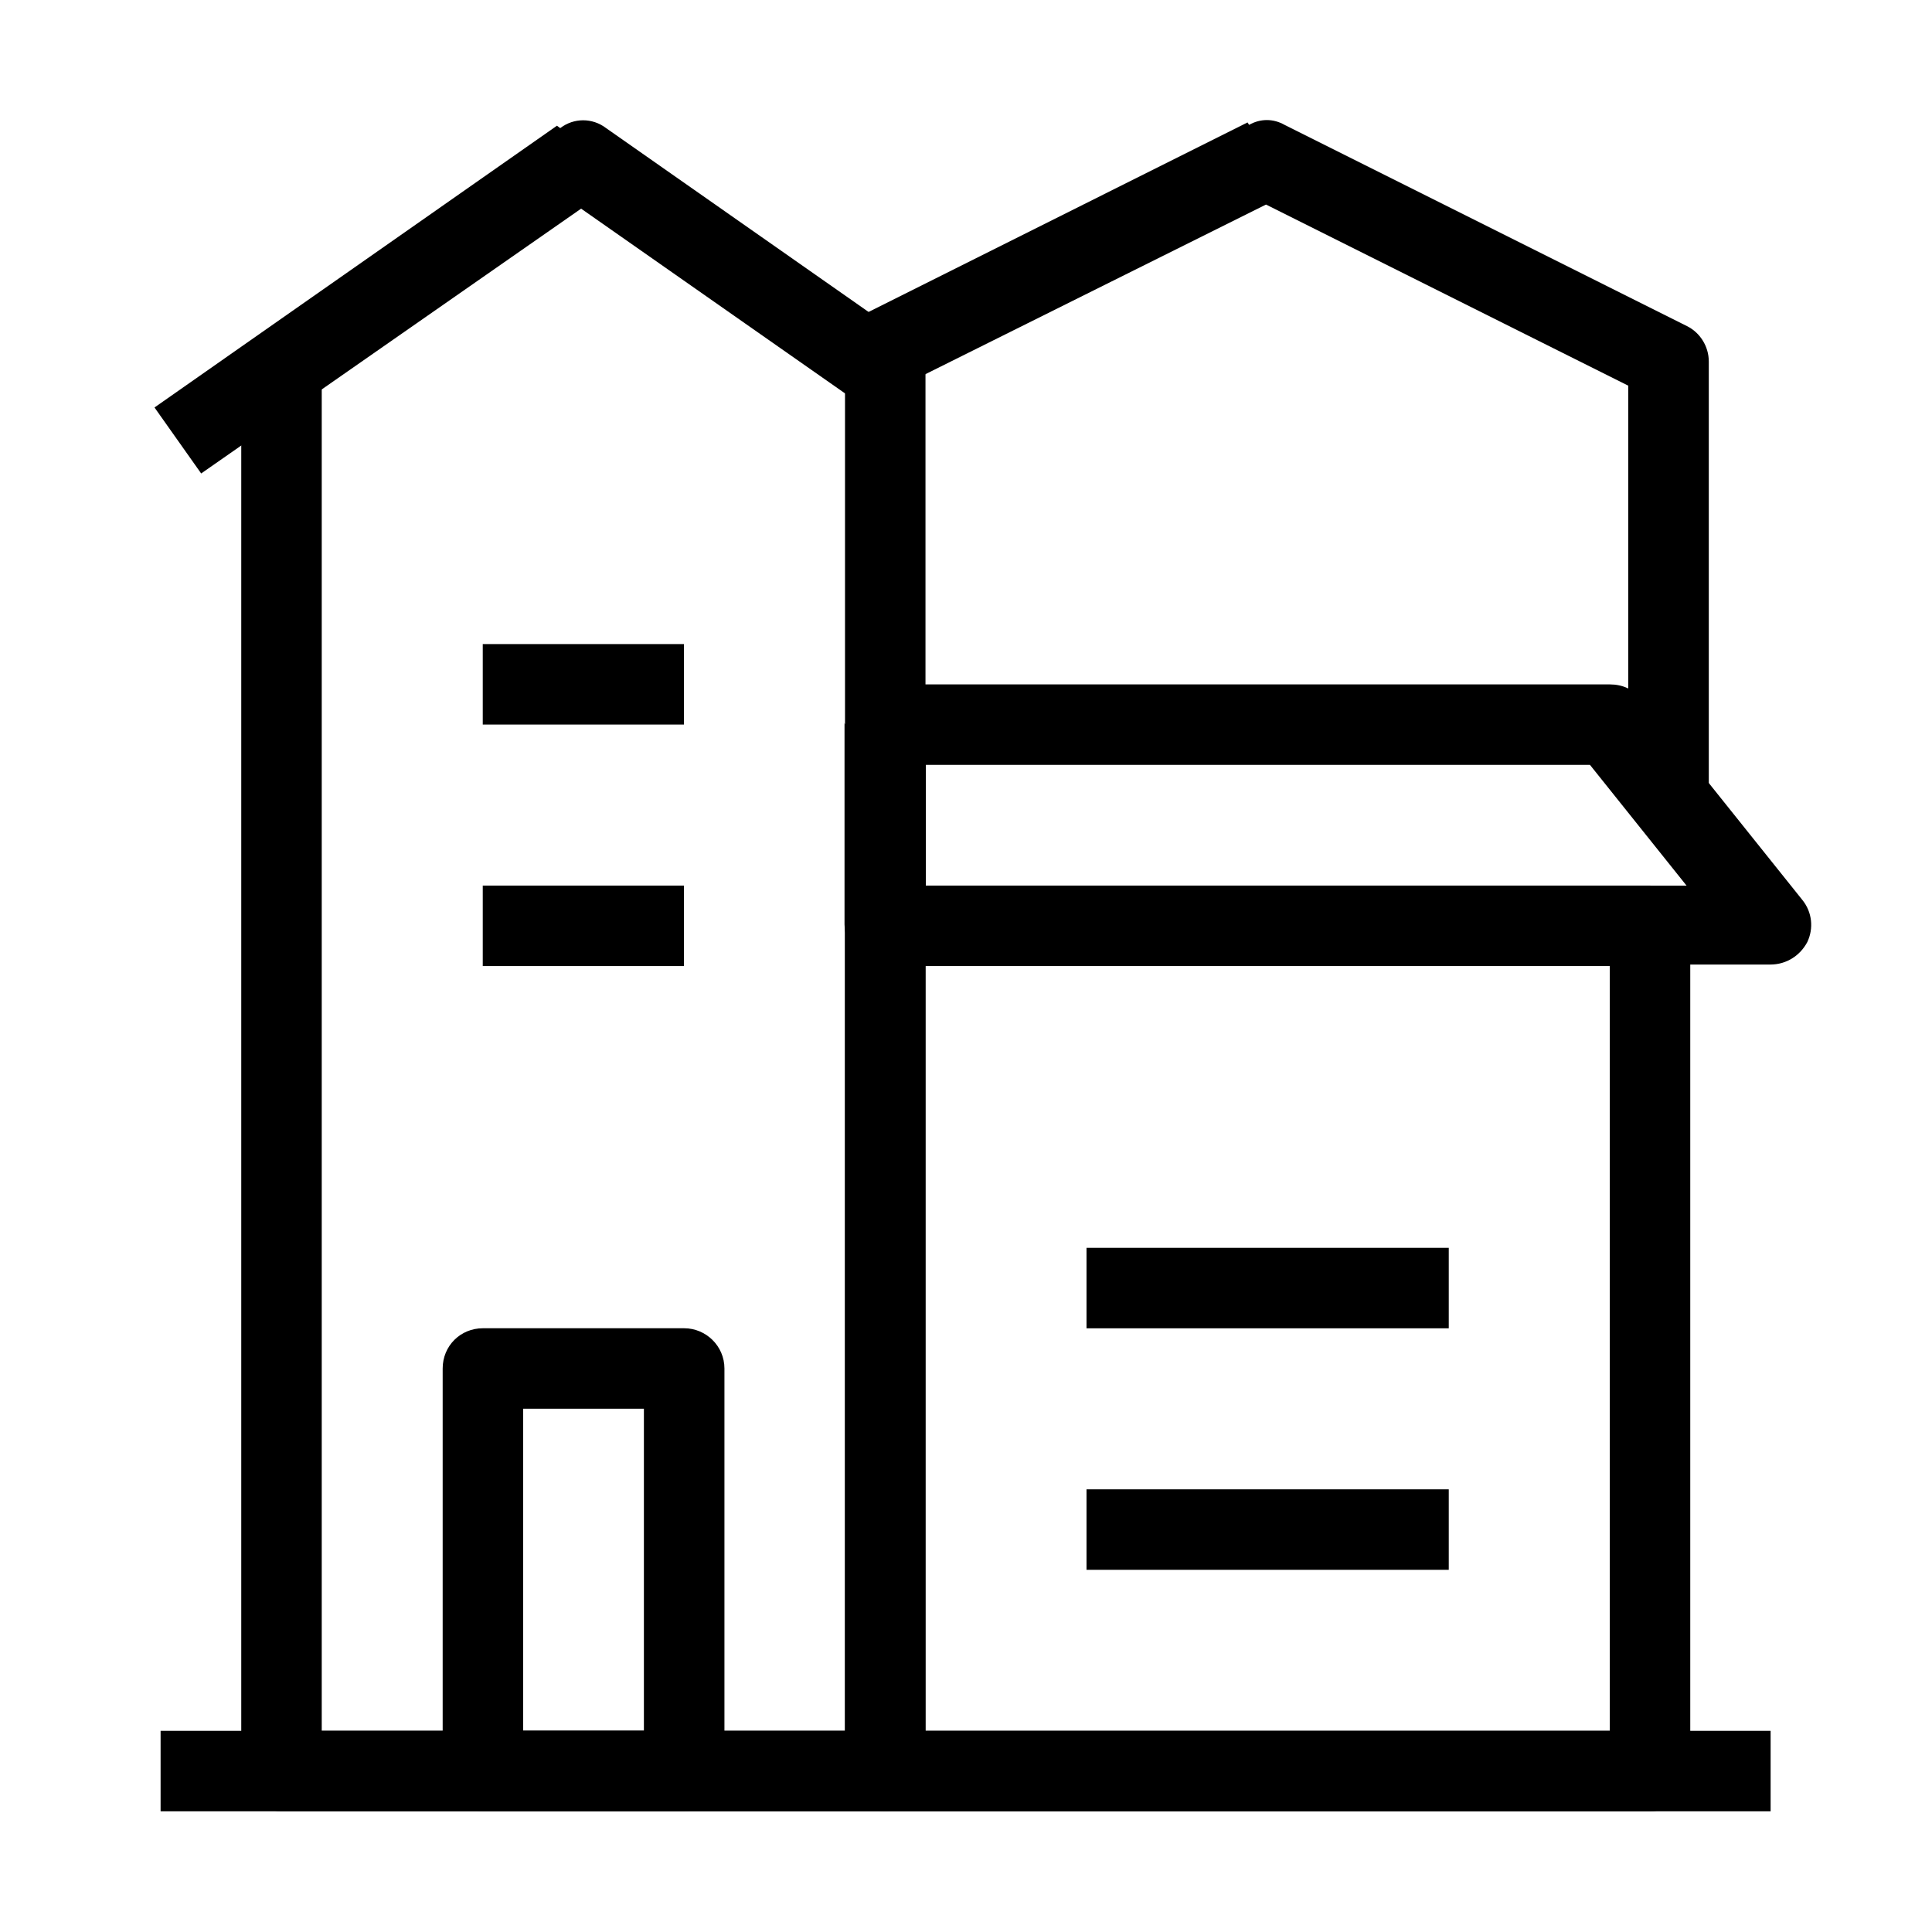
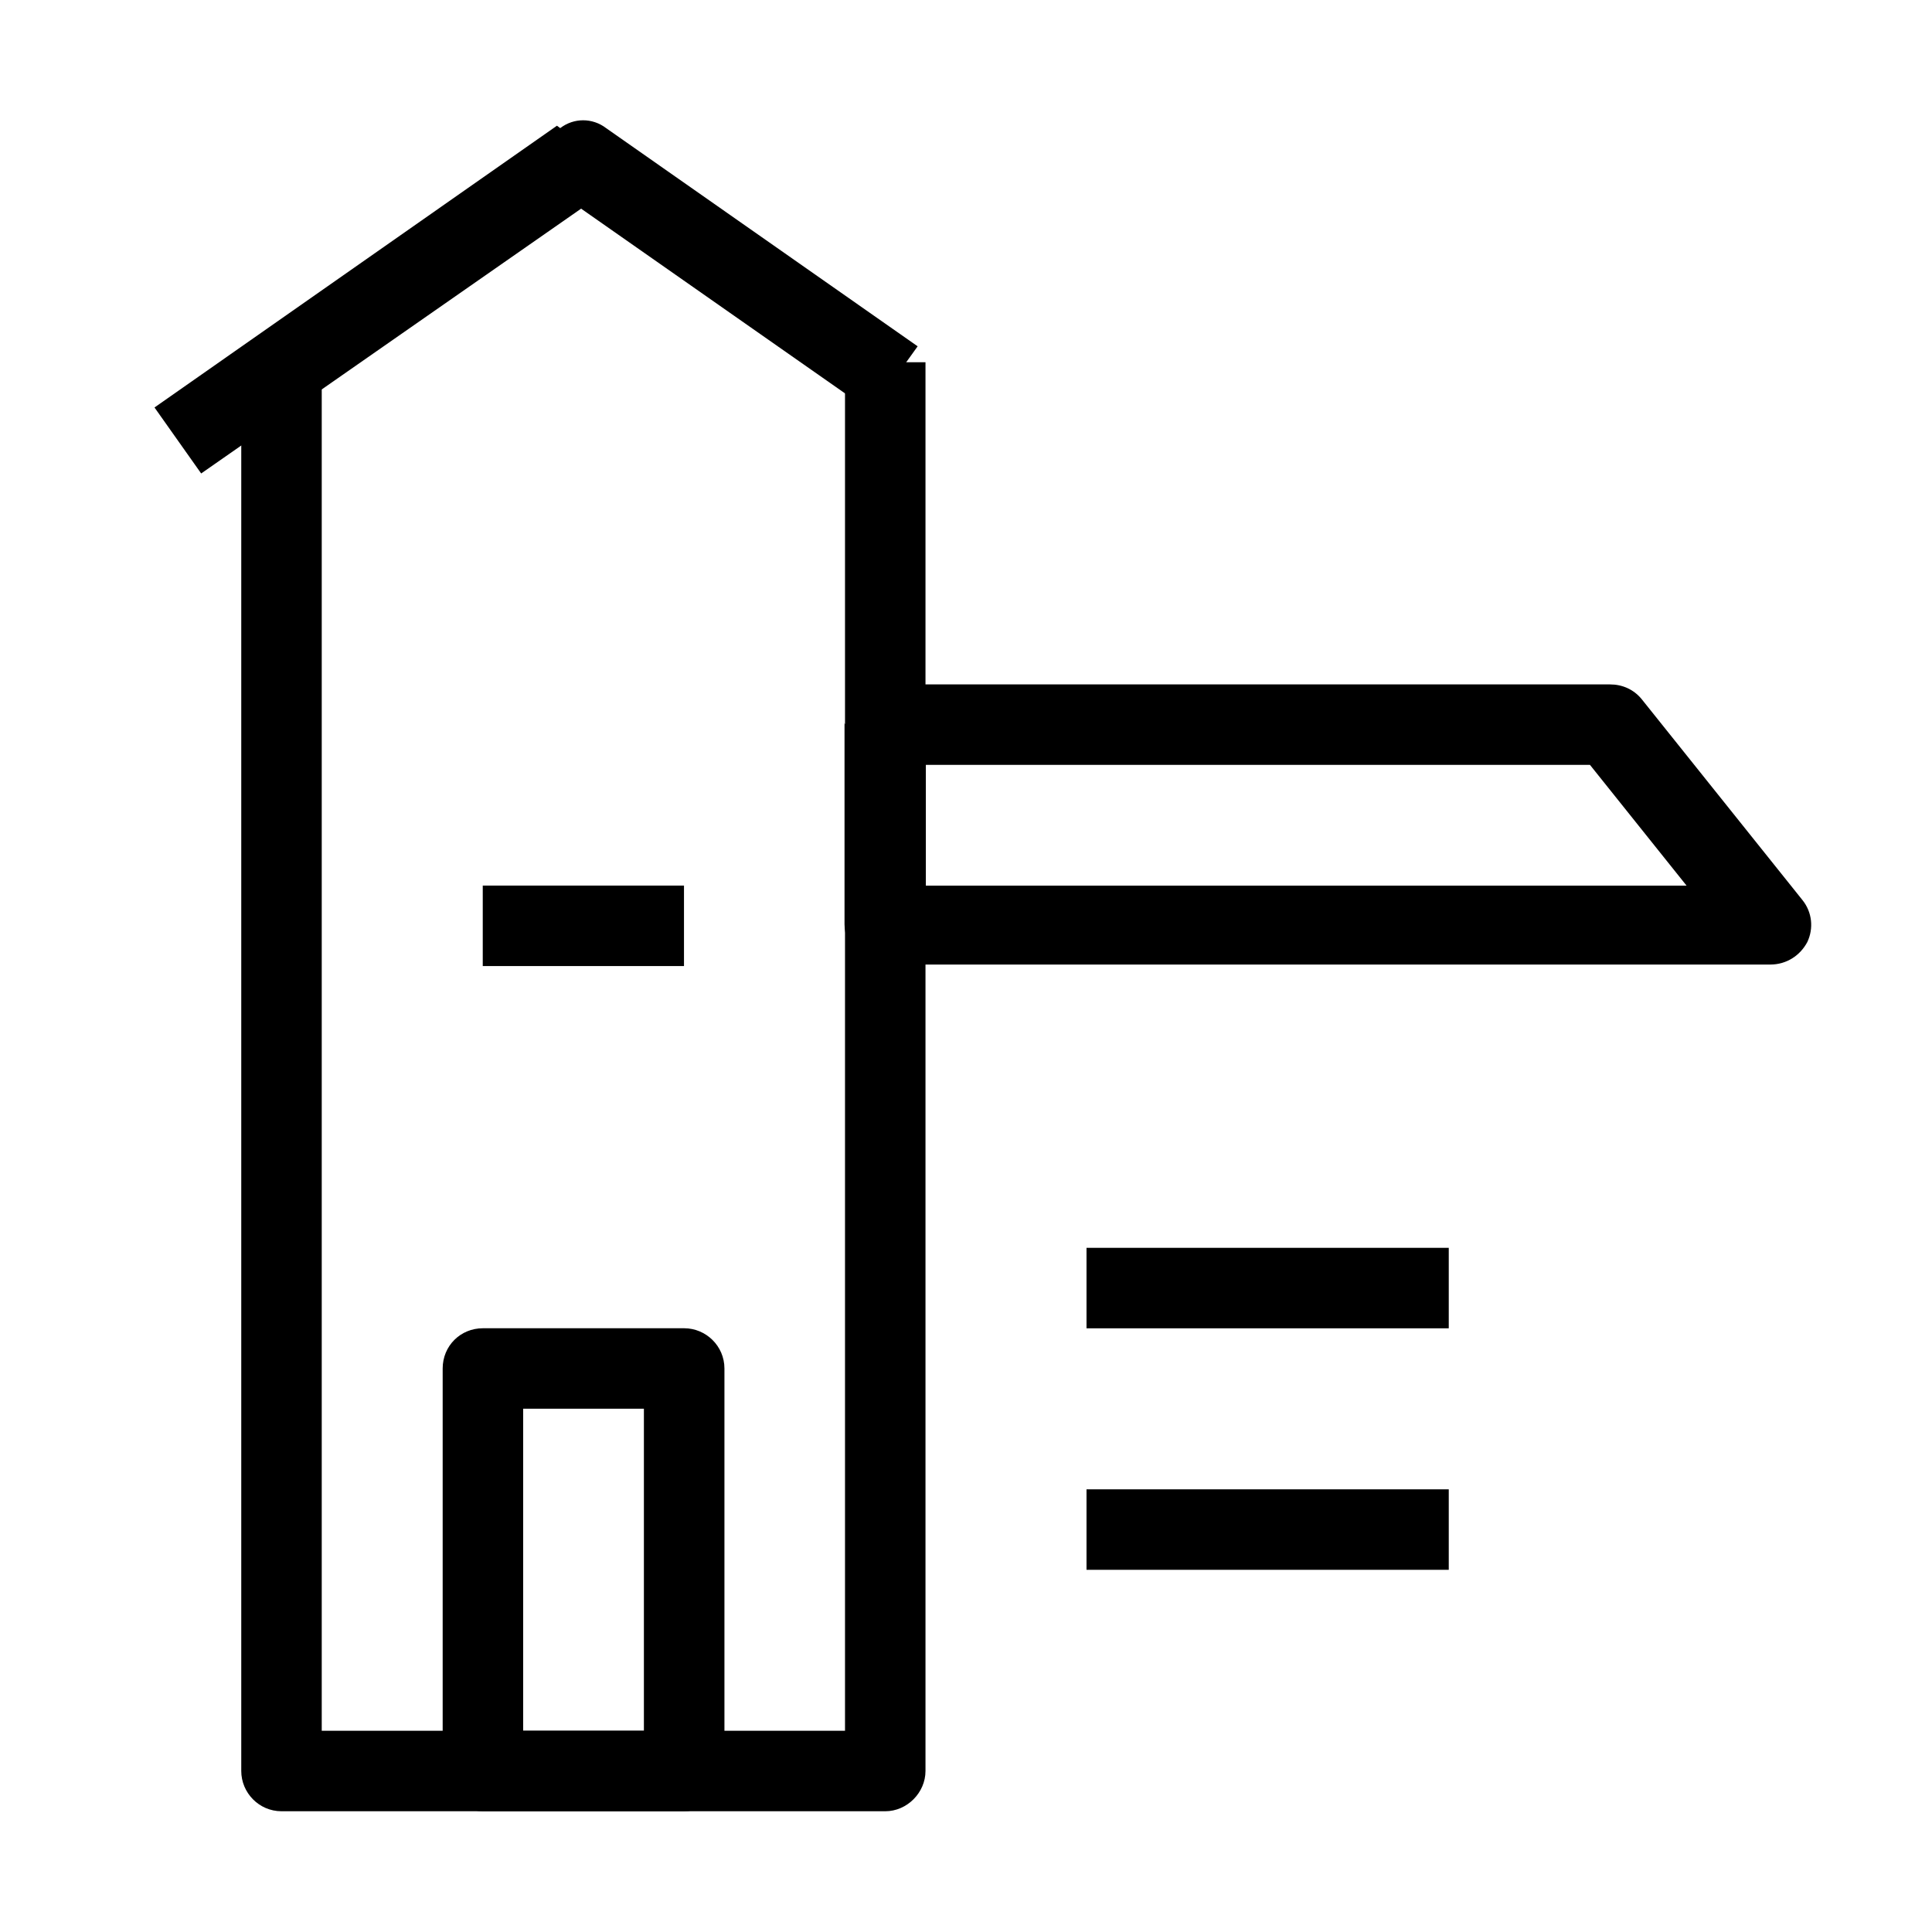
<svg xmlns="http://www.w3.org/2000/svg" width="32" height="32" viewBox="0 0 32 32" fill="none">
  <path fill-rule="evenodd" clip-rule="evenodd" d="M5.329 28.667V6H3.996V29.333C3.996 29.693 4.289 30 4.663 30H14.663C15.023 30 15.329 29.693 15.329 29.333V6H13.996V28.667H5.329Z" fill="black" />
  <path fill-rule="evenodd" clip-rule="evenodd" d="M7.332 22.667C7.332 22.293 7.625 22 7.999 22H11.332C11.692 22 11.999 22.293 11.999 22.667V29.333C11.999 29.693 11.692 30 11.332 30H7.999C7.625 30 7.332 29.693 7.332 29.333V22.667ZM8.665 23.333V28.667H10.665V23.333H8.665Z" fill="black" />
-   <path fill-rule="evenodd" clip-rule="evenodd" d="M11.329 12.001H7.996V10.668H11.329V12.001Z" fill="black" />
  <path fill-rule="evenodd" clip-rule="evenodd" d="M11.329 16.001H7.996V14.668H11.329V16.001Z" fill="black" />
-   <path fill-rule="evenodd" clip-rule="evenodd" d="M2.66 28.668H29.327V30.001H2.66V28.668Z" fill="black" />
-   <path fill-rule="evenodd" clip-rule="evenodd" d="M13.996 15.335C13.996 14.961 14.289 14.668 14.663 14.668H27.329C27.689 14.668 27.996 14.961 27.996 15.335V29.335C27.996 29.695 27.689 30.001 27.329 30.001H14.663C14.289 30.001 13.996 29.695 13.996 29.335V15.335ZM15.329 16.001V28.668H26.663V16.001H15.329Z" fill="black" />
  <path fill-rule="evenodd" clip-rule="evenodd" d="M14.002 12.003C14.002 11.629 14.295 11.336 14.668 11.336H26.668C26.868 11.336 27.055 11.416 27.188 11.576L29.855 14.909C30.015 15.109 30.042 15.376 29.935 15.603C29.815 15.829 29.588 15.976 29.322 15.976H14.655C14.282 15.976 13.988 15.669 13.988 15.309V11.976L14.002 12.003ZM15.335 12.669V14.669H27.935L26.335 12.669H15.322H15.335Z" fill="black" />
  <path fill-rule="evenodd" clip-rule="evenodd" d="M23.996 22.001H17.996V20.668H23.996V22.001Z" fill="black" />
  <path fill-rule="evenodd" clip-rule="evenodd" d="M23.996 26.001H17.996V24.668H23.996V26.001Z" fill="black" />
  <path fill-rule="evenodd" clip-rule="evenodd" d="M9.279 2.122C9.505 1.949 9.812 1.949 10.039 2.122L15.199 5.736L14.425 6.816L9.625 3.456L3.332 7.842L2.559 6.749L9.225 2.082L9.279 2.122Z" fill="black" />
-   <path fill-rule="evenodd" clip-rule="evenodd" d="M20.689 2.068C20.876 1.962 21.089 1.962 21.276 2.068L27.943 5.402C28.156 5.508 28.303 5.735 28.303 5.988V13.322H26.969V6.388L20.969 3.388L14.596 6.562L13.996 5.362L20.663 2.028L20.689 2.068Z" fill="black" />
</svg>